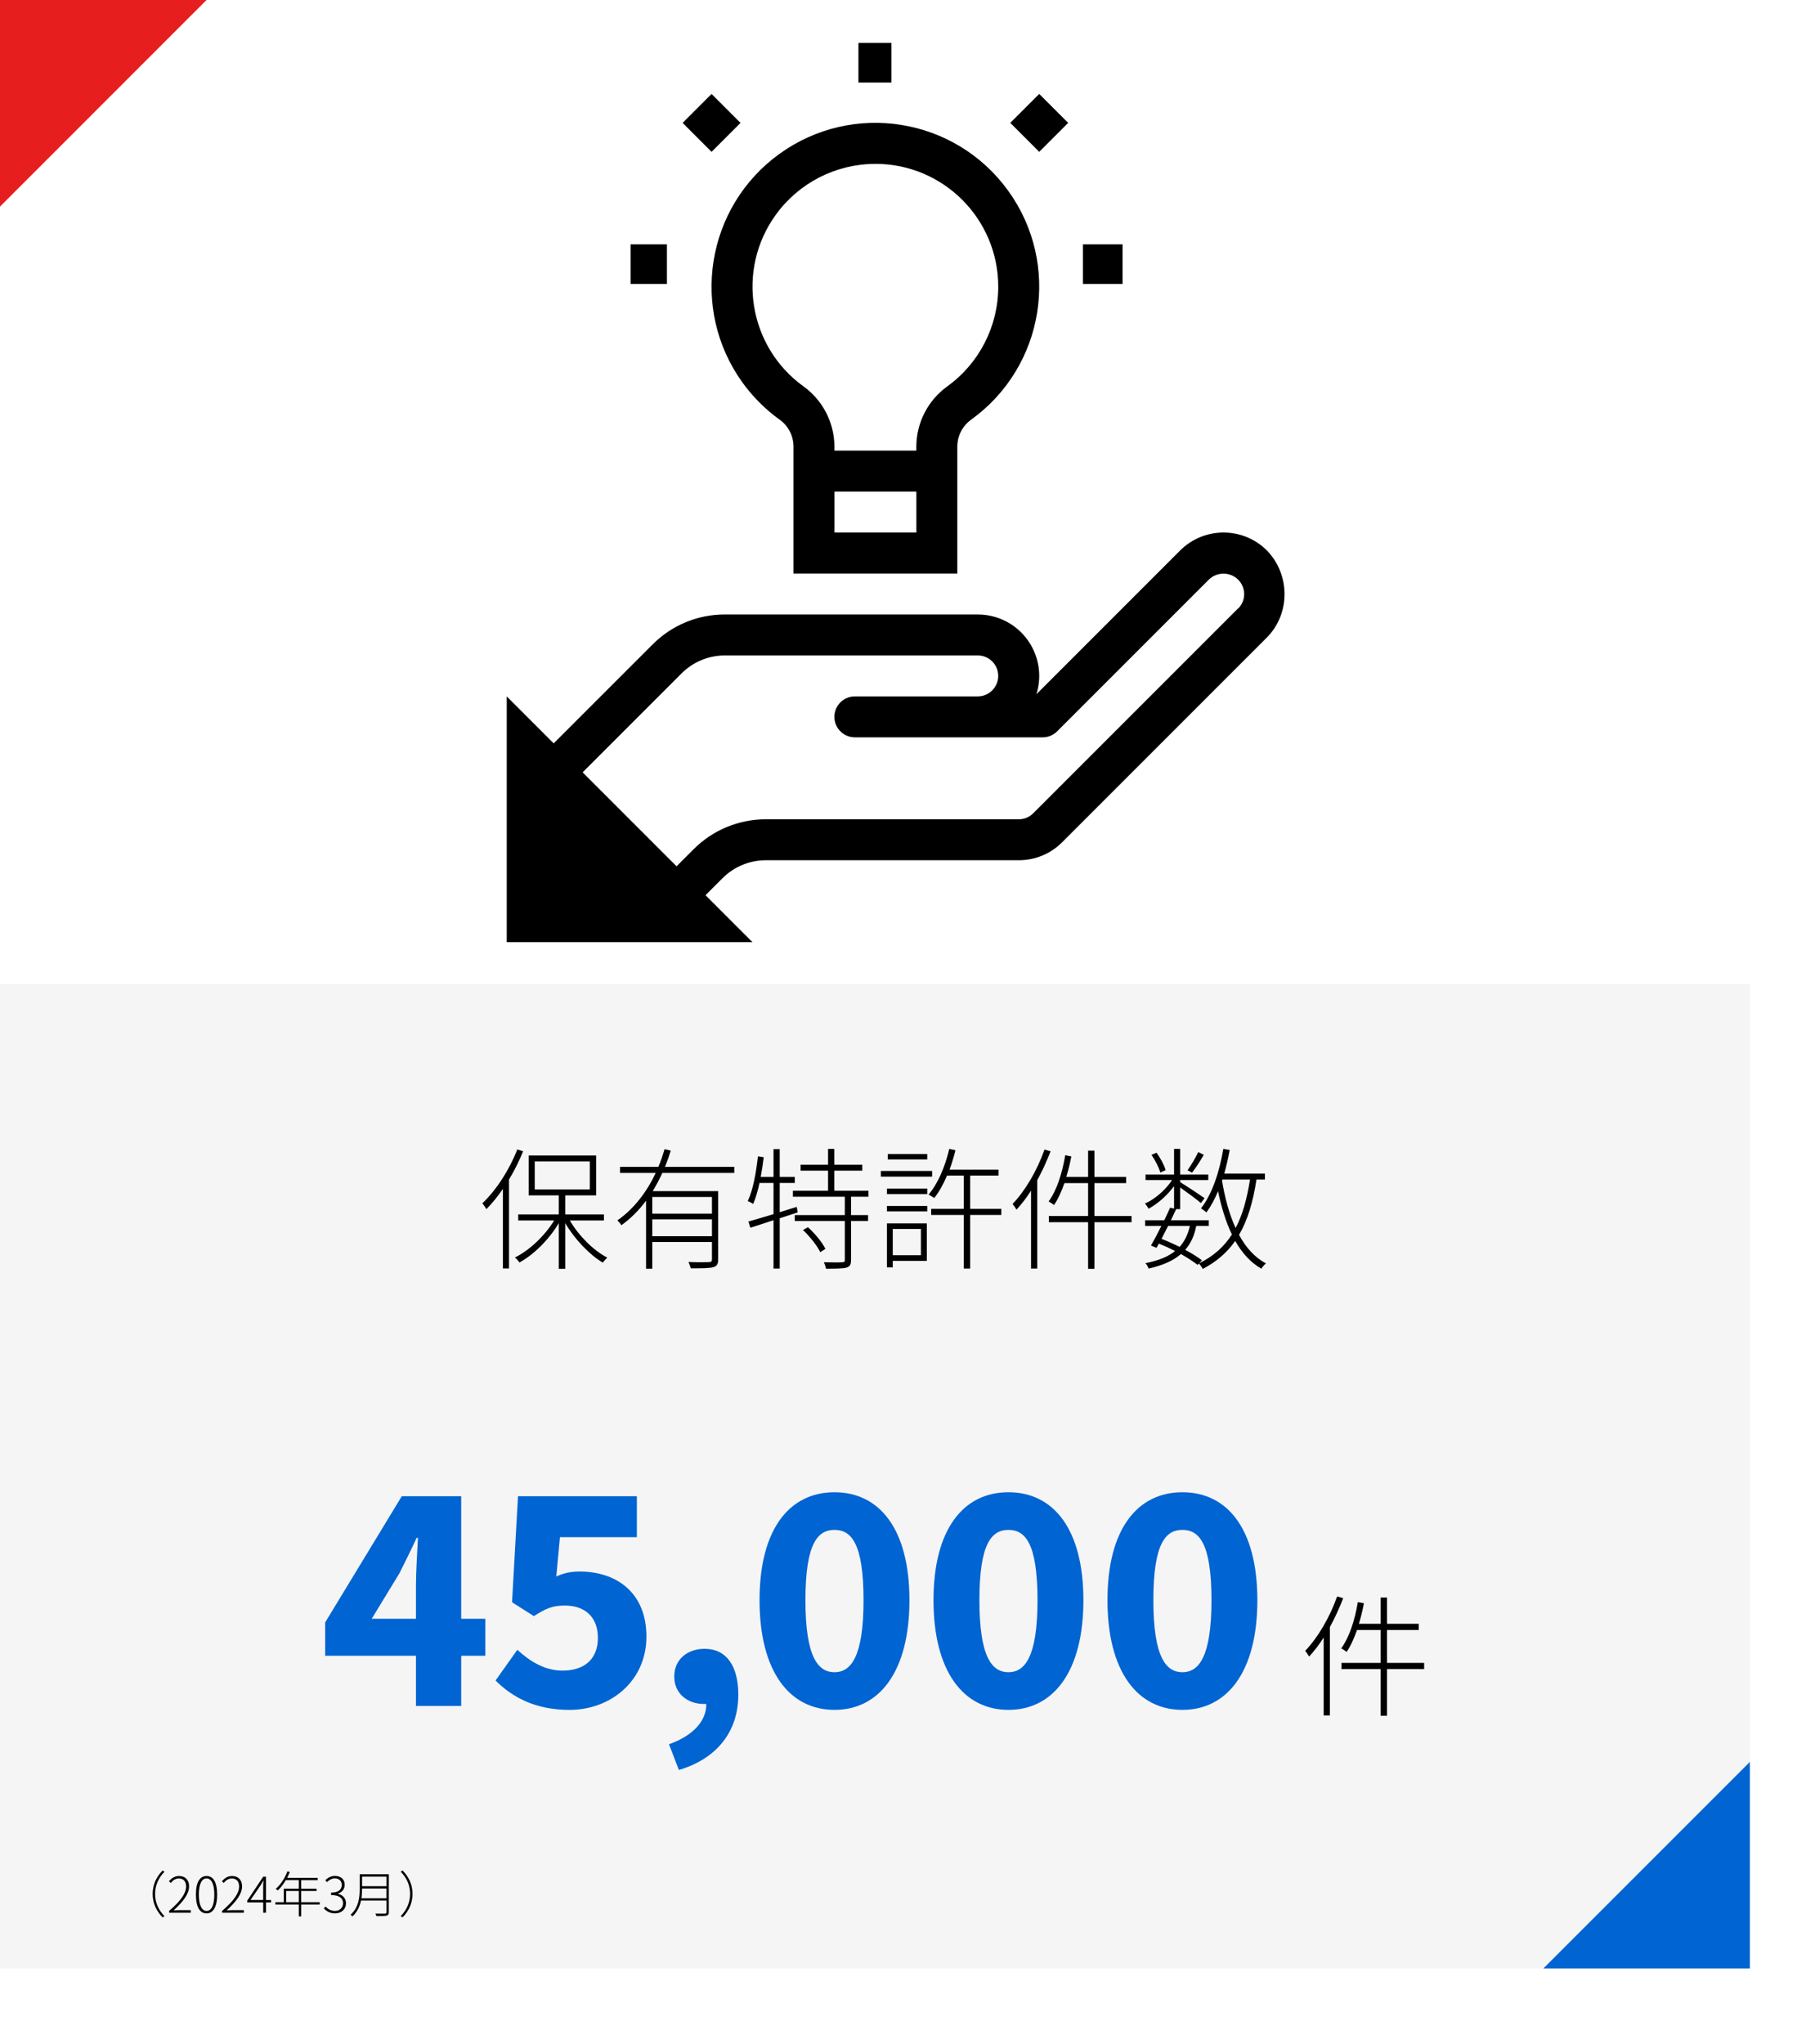
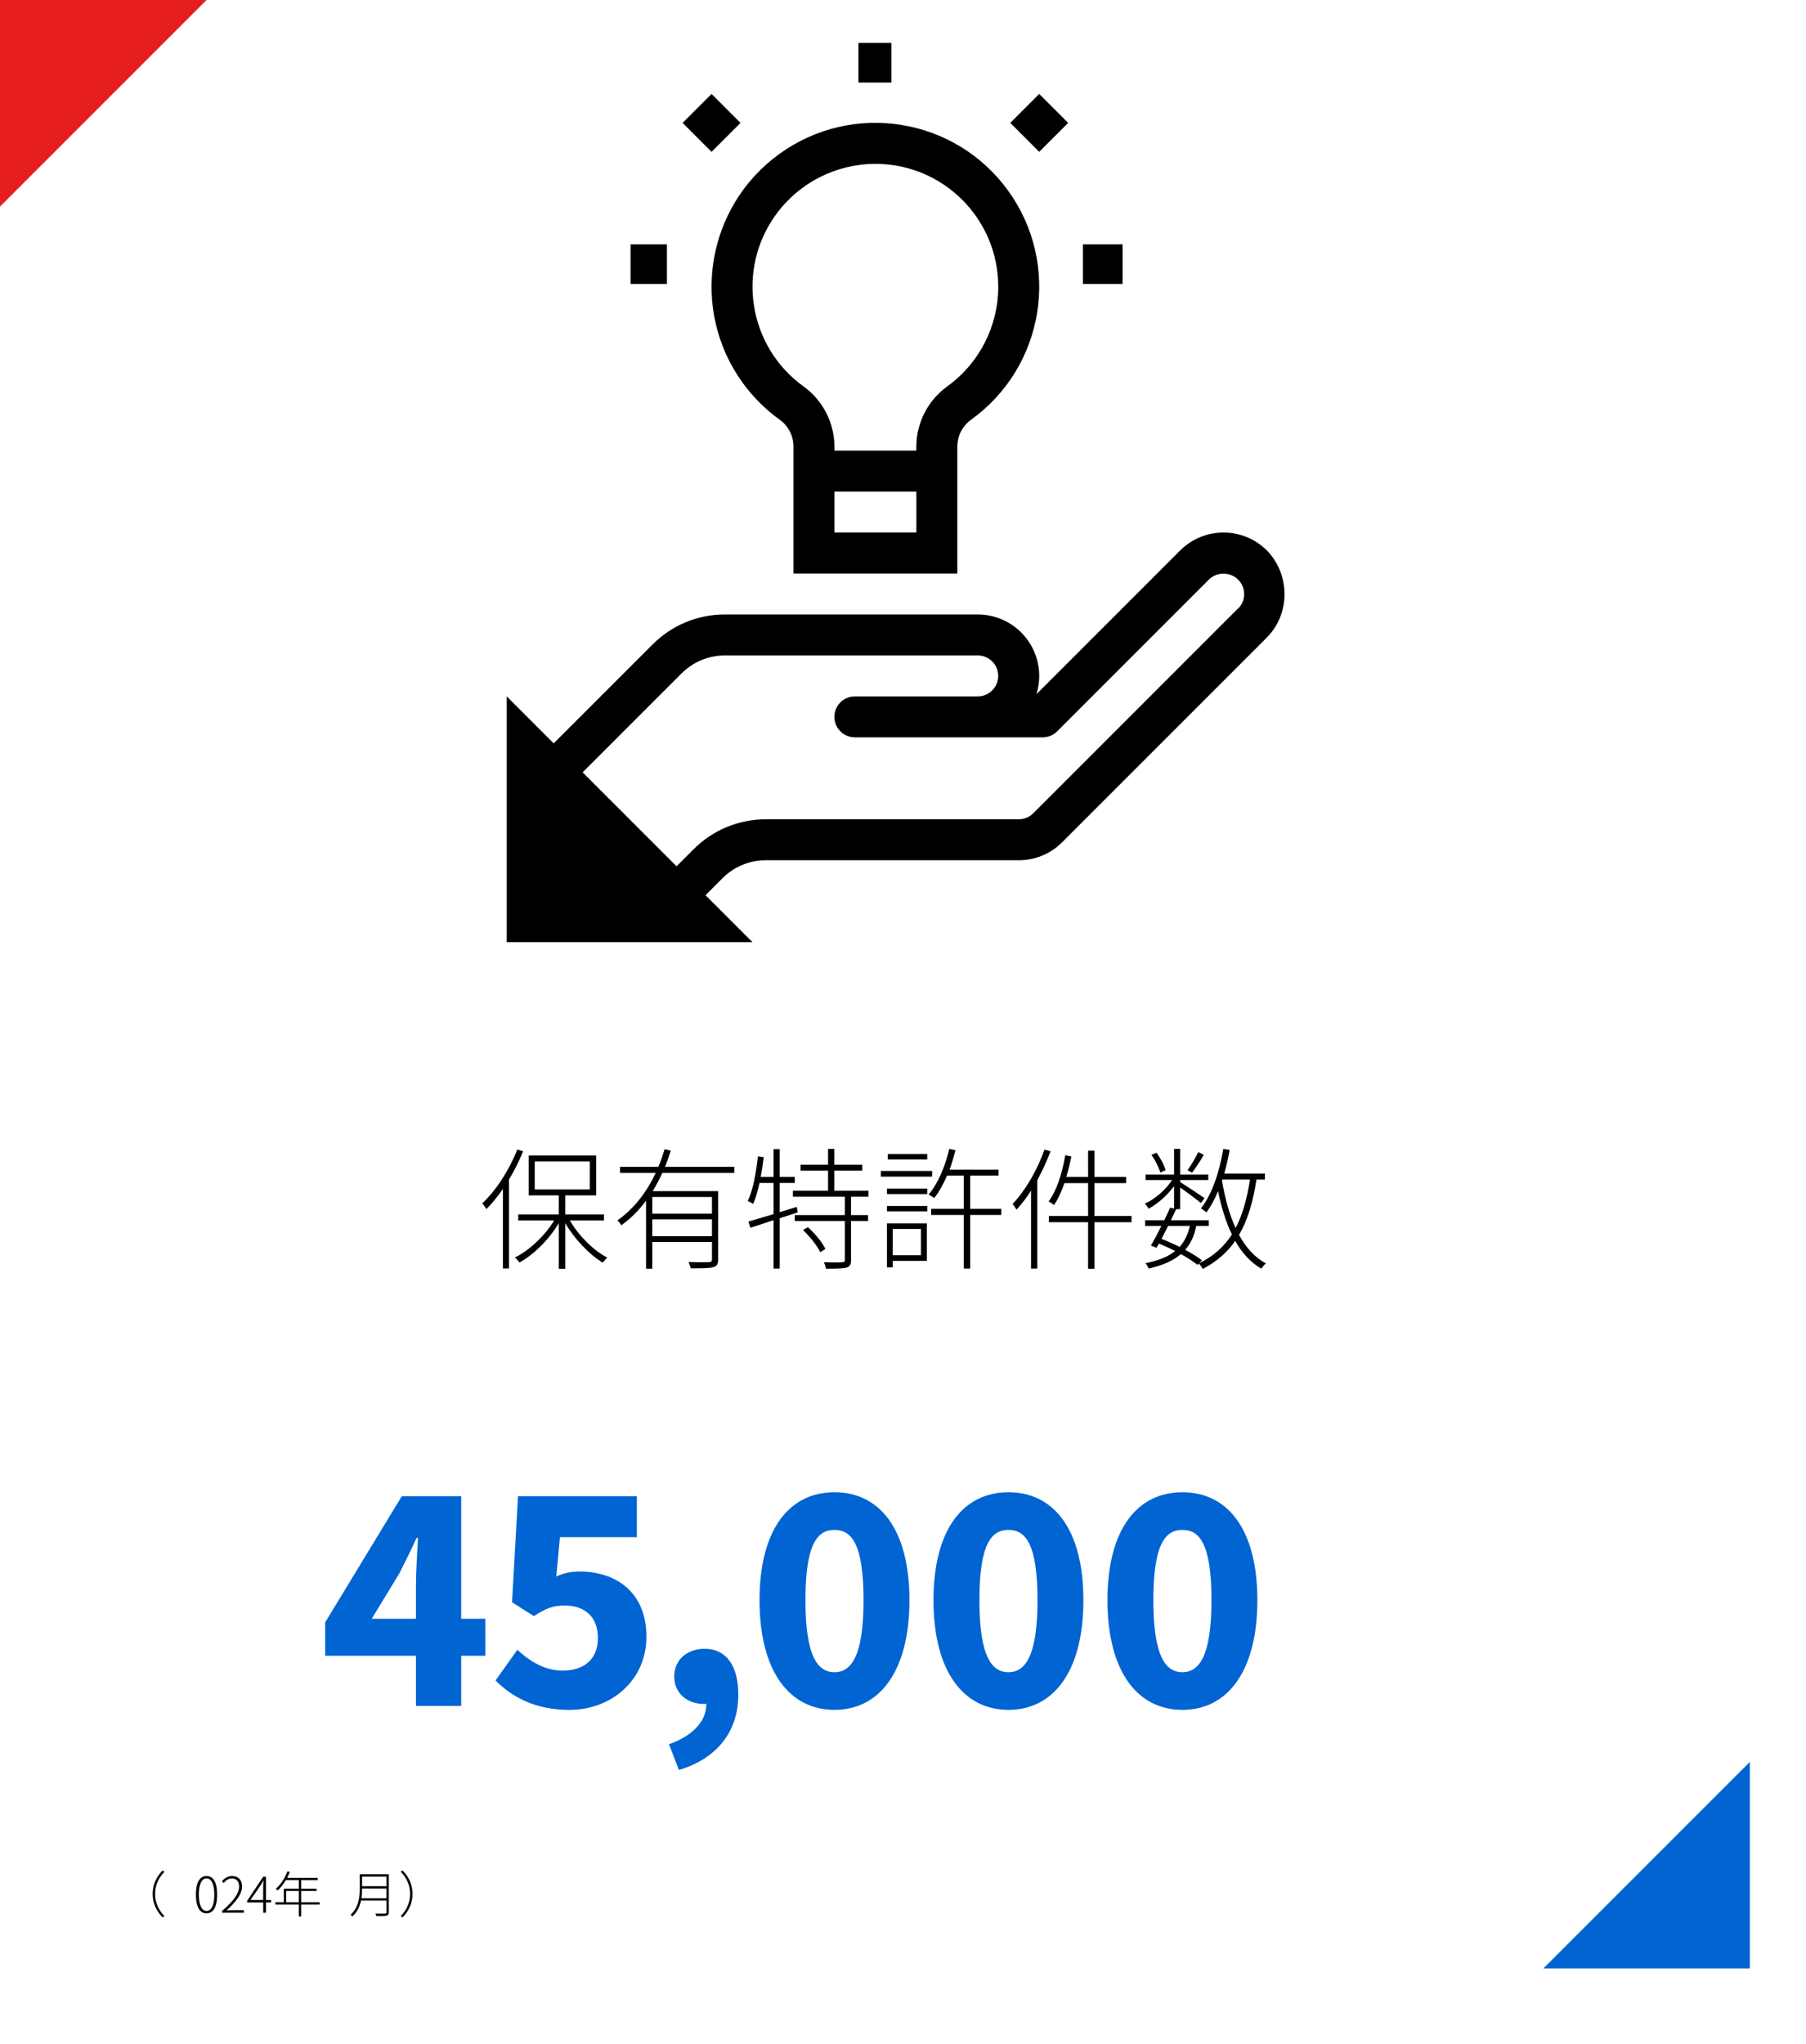
<svg xmlns="http://www.w3.org/2000/svg" viewBox="0 0 547 619">
  <defs>
    <style>.cls-1{fill:#0064d2;}.cls-2{fill:#fff;filter:url(#drop-shadow-15);}.cls-3{fill:none;}.cls-4{fill:#e61e1e;}.cls-5{fill:#f5f5f5;}</style>
    <filter id="drop-shadow-15" x="-14.18" y="-14.05" width="572.4" height="638.4" filterUnits="userSpaceOnUse">
      <feOffset dx="7" dy="7" />
      <feGaussianBlur result="blur" stdDeviation="7" />
      <feFlood flood-color="#000" flood-opacity=".35" />
      <feComposite in2="blur" operator="in" />
      <feComposite in="SourceGraphic" />
    </filter>
  </defs>
  <g id="_木">
    <rect class="cls-2" x="0" y="0" width="530" height="596.12" />
  </g>
  <g id="_背景">
-     <path id="_パス_53292" class="cls-5" d="M0,298h530v298.12H0v-298.12Z" />
-   </g>
+     </g>
  <g id="_文字">
    <path id="_パス_53313" class="cls-1" d="M530,533.56v62.56h-62.56l62.56-62.56Z" />
    <path d="M158.44,348.64c-1.2,2.96-2.64,5.88-4.28,8.56v26.92h-1.84v-24.08c-1.6,2.32-3.28,4.4-5,6.12-.24-.4-.84-1.32-1.24-1.76,4.16-3.92,8.16-10.04,10.6-16.32l1.76.56ZM172.6,369.6c2.68,4.64,7.16,9.08,11.32,11.24-.4.4-1,1.04-1.36,1.52-4.08-2.44-8.56-7.16-11.36-11.96v13.84h-1.96v-13.84c-2.88,4.88-7.56,9.56-11.92,11.92-.32-.48-.92-1.16-1.36-1.52,4.36-2.12,9.04-6.56,11.88-11.2h-10.88v-1.84h12.28v-5.76h-9.12v-12.08h20.44v12.08h-9.36v5.76h11.72v1.84h-10.32ZM161.96,360.2h16.68v-8.48h-16.68v8.48Z" />
    <path d="M200.6,355.2c-.84,1.88-1.84,3.76-2.92,5.52h19.84v20.6c0,1.44-.32,2.08-1.44,2.4-1.16.36-3.36.36-6.88.36-.12-.56-.44-1.32-.68-1.92,2.96.12,5.44.08,6.2.04.72,0,.92-.24.92-.92v-5.16h-18.08v8.08h-1.88v-20.6c-2.12,2.88-4.64,5.4-7.48,7.44-.24-.44-.84-1.12-1.2-1.48,5.08-3.52,8.96-8.72,11.6-14.36h-10.8v-1.84h11.6c.76-1.76,1.36-3.56,1.88-5.36l1.88.44c-.52,1.68-1.08,3.32-1.76,4.92h21v1.84h-21.8ZM215.64,362.48h-18.08v5.04h18.08v-5.04ZM215.64,374.36v-5.12h-18.08v5.12h18.08Z" />
    <path d="M236.16,368.92v15.24h-1.88v-14.64l-7,2.28-.6-1.88c2.04-.6,4.72-1.36,7.6-2.24v-9.44h-4.24c-.52,2.4-1.16,4.6-1.92,6.36-.36-.28-1.16-.68-1.64-.88,1.64-3.44,2.52-8.6,3.08-13.56l1.76.28c-.24,2-.56,4.04-.92,5.96h3.88v-8.4h1.88v8.4h4.56v1.84h-4.56v8.84l5.16-1.6.28,1.68-5.44,1.76ZM257.76,362.4v5.56h5.16v1.8h-5.16v11.76c0,1.4-.28,2-1.4,2.36-1.04.28-3.08.32-6.2.32-.08-.52-.32-1.36-.64-1.96,2.68.08,4.88.08,5.56,0,.68-.04.8-.16.8-.72v-11.76h-15.16v-1.8h15.16v-5.56h-15.72v-1.8h10.64v-6.08h-8.32v-1.8h8.32v-4.8h1.88v4.8h8.48v1.8h-8.48v6.08h10.36v1.8h-5.28ZM244.72,371.64c2.12,1.92,4.36,4.64,5.28,6.56l-1.56,1c-.92-1.92-3.12-4.72-5.24-6.72l1.52-.84Z" />
    <path d="M282.32,356.32h-15.52v-1.72h15.52v1.72ZM268.64,359.92h12.2v1.68h-12.2v-1.68ZM268.64,365.2h12.2v1.64h-12.2v-1.64ZM280.72,381.84h-10.32v1.96h-1.76v-13.32h12.08v11.36ZM280.84,351.12h-11.96v-1.64h11.96v1.64ZM270.4,372.16v7.96h8.52v-7.96h-8.52ZM303.28,367.92h-9.44v16.24h-1.92v-16.24h-9.88v-1.84h9.88v-10.08h-5.08c-1.12,2.6-2.4,4.96-3.88,6.8-.4-.28-1.2-.8-1.72-1.04,2.88-3.36,5-8.48,6.28-13.84l1.88.4c-.52,2.04-1.12,4-1.8,5.88h14.84v1.8h-8.6v10.08h9.44v1.84Z" />
    <path d="M318.2,348.64c-1.16,3-2.52,6-4.04,8.76v26.76h-1.88v-23.6c-1.36,2.16-2.88,4.12-4.4,5.76-.24-.4-.8-1.28-1.2-1.72,3.88-4.04,7.48-10.24,9.68-16.48l1.84.52ZM342.72,370.12h-11.24v14.12h-1.92v-14.12h-11.88v-1.88h11.88v-9.96h-7.16c-.92,2.56-1.92,4.84-3.16,6.64-.32-.28-1.12-.8-1.64-1.08,2.48-3.36,4.12-8.56,5.04-14l1.84.36c-.4,2.12-.92,4.24-1.52,6.2h6.6v-7.96h1.92v7.96h9.6v1.88h-9.6v9.96h11.24v1.88Z" />
    <path d="M380.56,357.2c-1.04,6.8-2.68,12.32-5.28,16.76,2.08,3.84,4.76,6.84,8.16,8.64-.48.36-1.08,1.08-1.4,1.6-3.28-1.88-5.88-4.8-7.92-8.4-2.44,3.48-5.64,6.28-9.84,8.48-.2-.44-.76-1.24-1.16-1.64l-.4.4c-1.32-1.04-3.08-2.16-5.04-3.28-2.32,2.04-5.52,3.44-9.8,4.4-.12-.48-.56-1.2-.96-1.64,3.92-.76,6.84-1.92,9-3.68-1.56-.8-3.24-1.56-4.92-2.24-.24.44-.48.88-.72,1.28l-1.68-.68c.92-1.6,2.08-3.76,3.16-5.96h-4.92v-1.72h5.8c.64-1.32,1.24-2.64,1.76-3.8l1.2.28v-6.8c-2.04,2.76-4.96,5.36-7.72,6.84-.24-.48-.72-1.16-1.12-1.56,3.04-1.32,6.32-4.2,8.24-7.12h-8.04v-1.68h8.64v-7.76h1.84v7.76h8.52v1.68h-8.52v.6c1.68,1.04,6.28,4.08,7.4,4.88l-1.12,1.48c-1.12-1-4.24-3.28-6.28-4.72v6.56h-1.2c-.48,1.04-1.04,2.2-1.6,3.36h11.48v1.72h-3.8c-.56,2.92-1.64,5.32-3.36,7.24,2,1.04,3.72,2.16,5.08,3.16l-.84.92c4.32-2.12,7.52-5,9.92-8.72-1.84-3.8-3.2-8.24-4.2-13.12-1,2.44-2.16,4.6-3.52,6.44-.32-.32-1.2-.92-1.64-1.24,3.36-4.28,5.56-10.96,6.76-18l1.92.32c-.44,2.48-1,4.88-1.64,7.16h12.32v1.8h-2.56ZM351.44,355.08c-.4-1.44-1.52-3.68-2.68-5.36l1.52-.64c1.2,1.6,2.36,3.8,2.76,5.28l-1.6.72ZM353.8,371.24c-.68,1.36-1.36,2.68-2,3.92,1.84.72,3.72,1.56,5.48,2.44,1.52-1.68,2.52-3.8,3.12-6.36h-6.6ZM364.6,349.72c-1.08,1.88-2.44,4-3.56,5.4l-1.36-.72c1.04-1.48,2.48-3.84,3.24-5.52l1.68.84ZM370.12,357.52c.88,5.28,2.2,10.2,4.12,14.36,2.12-4,3.44-8.84,4.36-14.68h-8.36l-.12.32Z" />
-     <path d="M406.83,483.97c-1.16,3-2.52,6-4.04,8.76v26.76h-1.88v-23.6c-1.36,2.16-2.88,4.12-4.4,5.76-.24-.4-.8-1.28-1.2-1.72,3.88-4.04,7.48-10.24,9.68-16.48l1.84.52ZM431.34,505.45h-11.24v14.12h-1.92v-14.12h-11.88v-1.88h11.88v-9.96h-7.16c-.92,2.56-1.92,4.84-3.16,6.64-.32-.28-1.12-.8-1.64-1.08,2.48-3.36,4.12-8.56,5.04-14l1.84.36c-.4,2.12-.92,4.24-1.52,6.2h6.6v-7.96h1.92v7.96h9.6v1.88h-9.6v9.96h11.24v1.88Z" />
    <path class="cls-1" d="M125.99,501.41h-27.5v-10.1l23.2-38.2h18v37.1h7.3v11.2h-7.3v15.2h-13.7v-15.2ZM125.99,490.21v-10.3c0-4.1.4-10.2.6-14.2h-.4c-1.6,3.5-3.4,7.1-5.2,10.7l-8.4,13.8h13.4Z" />
    <path class="cls-1" d="M150.09,508.91l6.6-9.3c3.8,3.5,8.3,6.3,13.7,6.3,6.5,0,10.7-3.4,10.7-9.9s-4.1-9.8-10-9.8c-3.7,0-5.6.8-9.4,3.2l-6.6-4.2,1.8-32.1h36v12.4h-23.3l-1.1,11.9c2.4-1.1,4.5-1.5,7.1-1.5,10.9,0,20.2,6.2,20.2,19.7s-10.9,22.2-23.3,22.2c-10.4,0-17.4-3.9-22.4-8.9Z" />
    <path class="cls-1" d="M202.62,528.21c7.4-2.6,11.4-7.2,11.3-12.2h-.8c-4.7,0-8.9-3-8.9-8.3s4.1-8.4,9.2-8.4c6.6,0,10.2,5.2,10.2,13.9,0,11-6.3,19.3-18,22.8l-3-7.8Z" />
    <path class="cls-1" d="M230.05,484.6c0-21.6,9.1-32.7,22.7-32.7s22.7,11.1,22.7,32.7-9.1,33.2-22.7,33.2-22.7-11.6-22.7-33.2ZM261.55,484.6c0-17.4-3.8-21.3-8.8-21.3s-8.8,3.9-8.8,21.3,3.9,21.8,8.8,21.8,8.8-4.5,8.8-21.8Z" />
    <path class="cls-1" d="M282.74,484.6c0-21.6,9.1-32.7,22.7-32.7s22.7,11.1,22.7,32.7-9.1,33.2-22.7,33.2-22.7-11.6-22.7-33.2ZM314.24,484.6c0-17.4-3.8-21.3-8.8-21.3s-8.8,3.9-8.8,21.3,3.9,21.8,8.8,21.8,8.8-4.5,8.8-21.8Z" />
    <path class="cls-1" d="M335.43,484.6c0-21.6,9.1-32.7,22.7-32.7s22.7,11.1,22.7,32.7-9.1,33.2-22.7,33.2-22.7-11.6-22.7-33.2ZM366.93,484.6c0-17.4-3.8-21.3-8.8-21.3s-8.8,3.9-8.8,21.3,3.9,21.8,8.8,21.8,8.8-4.5,8.8-21.8Z" />
    <path d="M46.24,573.54c0-2.77,1.09-5.13,3-7.09l.58.36c-1.84,1.89-2.85,4.18-2.85,6.73s1,4.85,2.85,6.74l-.58.36c-1.9-1.96-3-4.32-3-7.09Z" />
-     <path d="M51.2,578.7c3.71-3.19,5.17-5.44,5.17-7.42,0-1.37-.69-2.43-2.23-2.43-.95,0-1.8.58-2.43,1.37l-.55-.53c.83-.92,1.75-1.58,3.08-1.58,1.9,0,3.03,1.25,3.03,3.13,0,2.29-1.77,4.59-4.68,7.3.6-.04,1.23-.09,1.8-.09h3.41v.78h-6.58v-.54Z" />
    <path d="M59.34,573.73c0-3.79,1.23-5.62,3.22-5.62s3.21,1.83,3.21,5.62-1.23,5.7-3.21,5.7-3.22-1.86-3.22-5.7ZM64.91,573.73c0-3.25-.93-4.89-2.34-4.89s-2.35,1.63-2.35,4.89.93,4.96,2.35,4.96,2.34-1.65,2.34-4.96Z" />
    <path d="M67.25,578.7c3.71-3.19,5.17-5.44,5.17-7.42,0-1.37-.69-2.43-2.23-2.43-.95,0-1.8.58-2.43,1.37l-.55-.53c.83-.92,1.75-1.58,3.08-1.58,1.9,0,3.03,1.25,3.03,3.13,0,2.29-1.77,4.59-4.68,7.3.6-.04,1.23-.09,1.8-.09h3.41v.78h-6.58v-.54Z" />
    <path d="M82.11,576.12h-1.54v3.12h-.85v-3.12h-4.83v-.55l4.83-7.26h.85v7.08h1.54v.73ZM79.71,575.38v-4.04c0-.5.04-1.3.09-1.82h-.08c-.25.5-.55,1.02-.87,1.52l-2.97,4.33h3.83Z" />
    <path d="M96.84,576.75h-5.62v3.6h-.72v-3.6h-7.08v-.71h2.54v-4.09h4.54v-2.59h-3.93c-.71,1.21-1.54,2.28-2.42,3.11-.14-.12-.45-.35-.65-.45,1.49-1.28,2.78-3.22,3.54-5.31l.74.18c-.24.62-.53,1.21-.81,1.79h9.24v.69h-5v2.59h4.68v.69h-4.68v3.4h5.62v.71ZM90.5,576.04v-3.4h-3.83v3.4h3.83Z" />
-     <path d="M98.09,577.93l.5-.58c.63.67,1.49,1.33,2.88,1.33s2.43-.93,2.43-2.34-1.02-2.46-3.63-2.46v-.74c2.4,0,3.24-1.04,3.24-2.34,0-1.18-.81-1.96-2.07-1.98-.94.01-1.8.51-2.4,1.15l-.51-.6c.75-.71,1.68-1.28,2.92-1.29,1.68.01,2.95.96,2.95,2.66,0,1.41-.84,2.31-2.01,2.7v.08c1.32.29,2.4,1.28,2.4,2.82,0,1.9-1.44,3.09-3.3,3.09-1.7,0-2.71-.77-3.41-1.5Z" />
    <path d="M117.77,579.06c0,.64-.19.92-.67,1.05-.5.13-1.46.13-3.1.13-.04-.21-.18-.52-.3-.75,1.35.03,2.53.01,2.88.01.34-.01.46-.12.46-.46v-3.49h-7.7c-.36,1.72-1.11,3.46-2.62,4.81-.11-.17-.36-.43-.53-.53,2.49-2.23,2.76-5.35,2.76-7.84v-4.41h8.82v11.47ZM117.03,574.86v-2.96h-7.37v.09c0,.89-.04,1.86-.19,2.87h7.56ZM109.67,568.29v2.91h7.37v-2.91h-7.37Z" />
    <path d="M124.94,573.54c0,2.78-1.09,5.13-3,7.09l-.58-.36c1.84-1.89,2.85-4.18,2.85-6.74s-1-4.84-2.85-6.73l.58-.36c1.91,1.97,3,4.32,3,7.09Z" />
    <path id="_パス_53313-2" class="cls-4" d="M0,62.56V0h62.56S0,62.56,0,62.56Z" />
    <g id="_グループ_97216">
      <g id="_グループ_97214">
        <rect id="_長方形_164228" class="cls-3" x="116" y="0" width="298" height="298" />
      </g>
      <g id="_グループ_97215">
        <path id="_パス_53322" d="M383.74,166.72c-7.27-7.27-19.05-7.27-26.32,0,0,0,0,0,0,0l-43.51,43.51c3.06-9.82-2.42-20.25-12.24-23.31-1.79-.56-3.65-.84-5.53-.84h-76.56c-8.23-.02-16.13,3.25-21.93,9.09l-29.95,29.94-14.22-14.22v74.43h74.43l-14.22-14.22,5.14-5.14c3.48-3.5,8.22-5.46,13.16-5.45h76.56c4.94.01,9.68-1.95,13.16-5.45l62.03-62.03c7.14-7.25,7.05-18.98,0-26.32ZM374.97,184.26l-62.03,62.03c-1.16,1.17-2.74,1.82-4.39,1.82h-76.56c-8.23-.02-16.13,3.25-21.93,9.09l-5.14,5.14-28.45-28.45,29.95-29.95c3.48-3.5,8.22-5.46,13.16-5.45h76.56c3.43,0,6.2,2.78,6.2,6.2s-2.78,6.2-6.2,6.2h-37.22c-3.43,0-6.2,2.78-6.2,6.2s2.78,6.2,6.2,6.2h56.89c1.64,0,3.22-.65,4.38-1.82l45.99-45.99c2.45-2.35,6.32-2.35,8.77,0,2.45,2.4,2.53,6.29.13,8.74-.03.03-.05.06-.13.03h0Z" />
        <rect id="_長方形_164229" x="260" y="13" width="10" height="12" />
        <rect id="_長方形_164230" x="191" y="74" width="11" height="12" />
        <rect id="_長方形_164231" x="328" y="74" width="12" height="12" />
        <rect id="_長方形_164232" x="209.32" y="31.01" width="12.4" height="12.4" transform="translate(36.81 163.3) rotate(-45)" />
        <rect id="_長方形_164233" x="308.56" y="31.01" width="12.4" height="12.4" transform="translate(65.88 233.47) rotate(-45)" />
        <path id="_パス_53323" d="M236.06,127.03c2.65,1.86,4.24,4.88,4.27,8.12v38.53h49.62v-38.53c.04-3.24,1.63-6.26,4.27-8.12,22.2-16.06,27.18-47.08,11.12-69.29-16.06-22.2-47.08-27.18-69.29-11.12-22.2,16.06-27.18,47.08-11.12,69.29,3.09,4.27,6.85,8.03,11.12,11.12h0ZM277.55,161.27h-24.81v-12.4h24.81v12.4ZM265.14,49.62c20.55,0,37.21,16.66,37.21,37.21,0,11.94-5.73,23.16-15.41,30.16-5.85,4.21-9.35,10.95-9.4,18.16v1.31h-24.81v-1.31c-.05-7.21-3.55-13.96-9.4-18.16-16.65-12.04-20.4-35.3-8.36-51.95,7-9.68,18.21-15.41,30.16-15.41h0Z" />
      </g>
    </g>
  </g>
</svg>